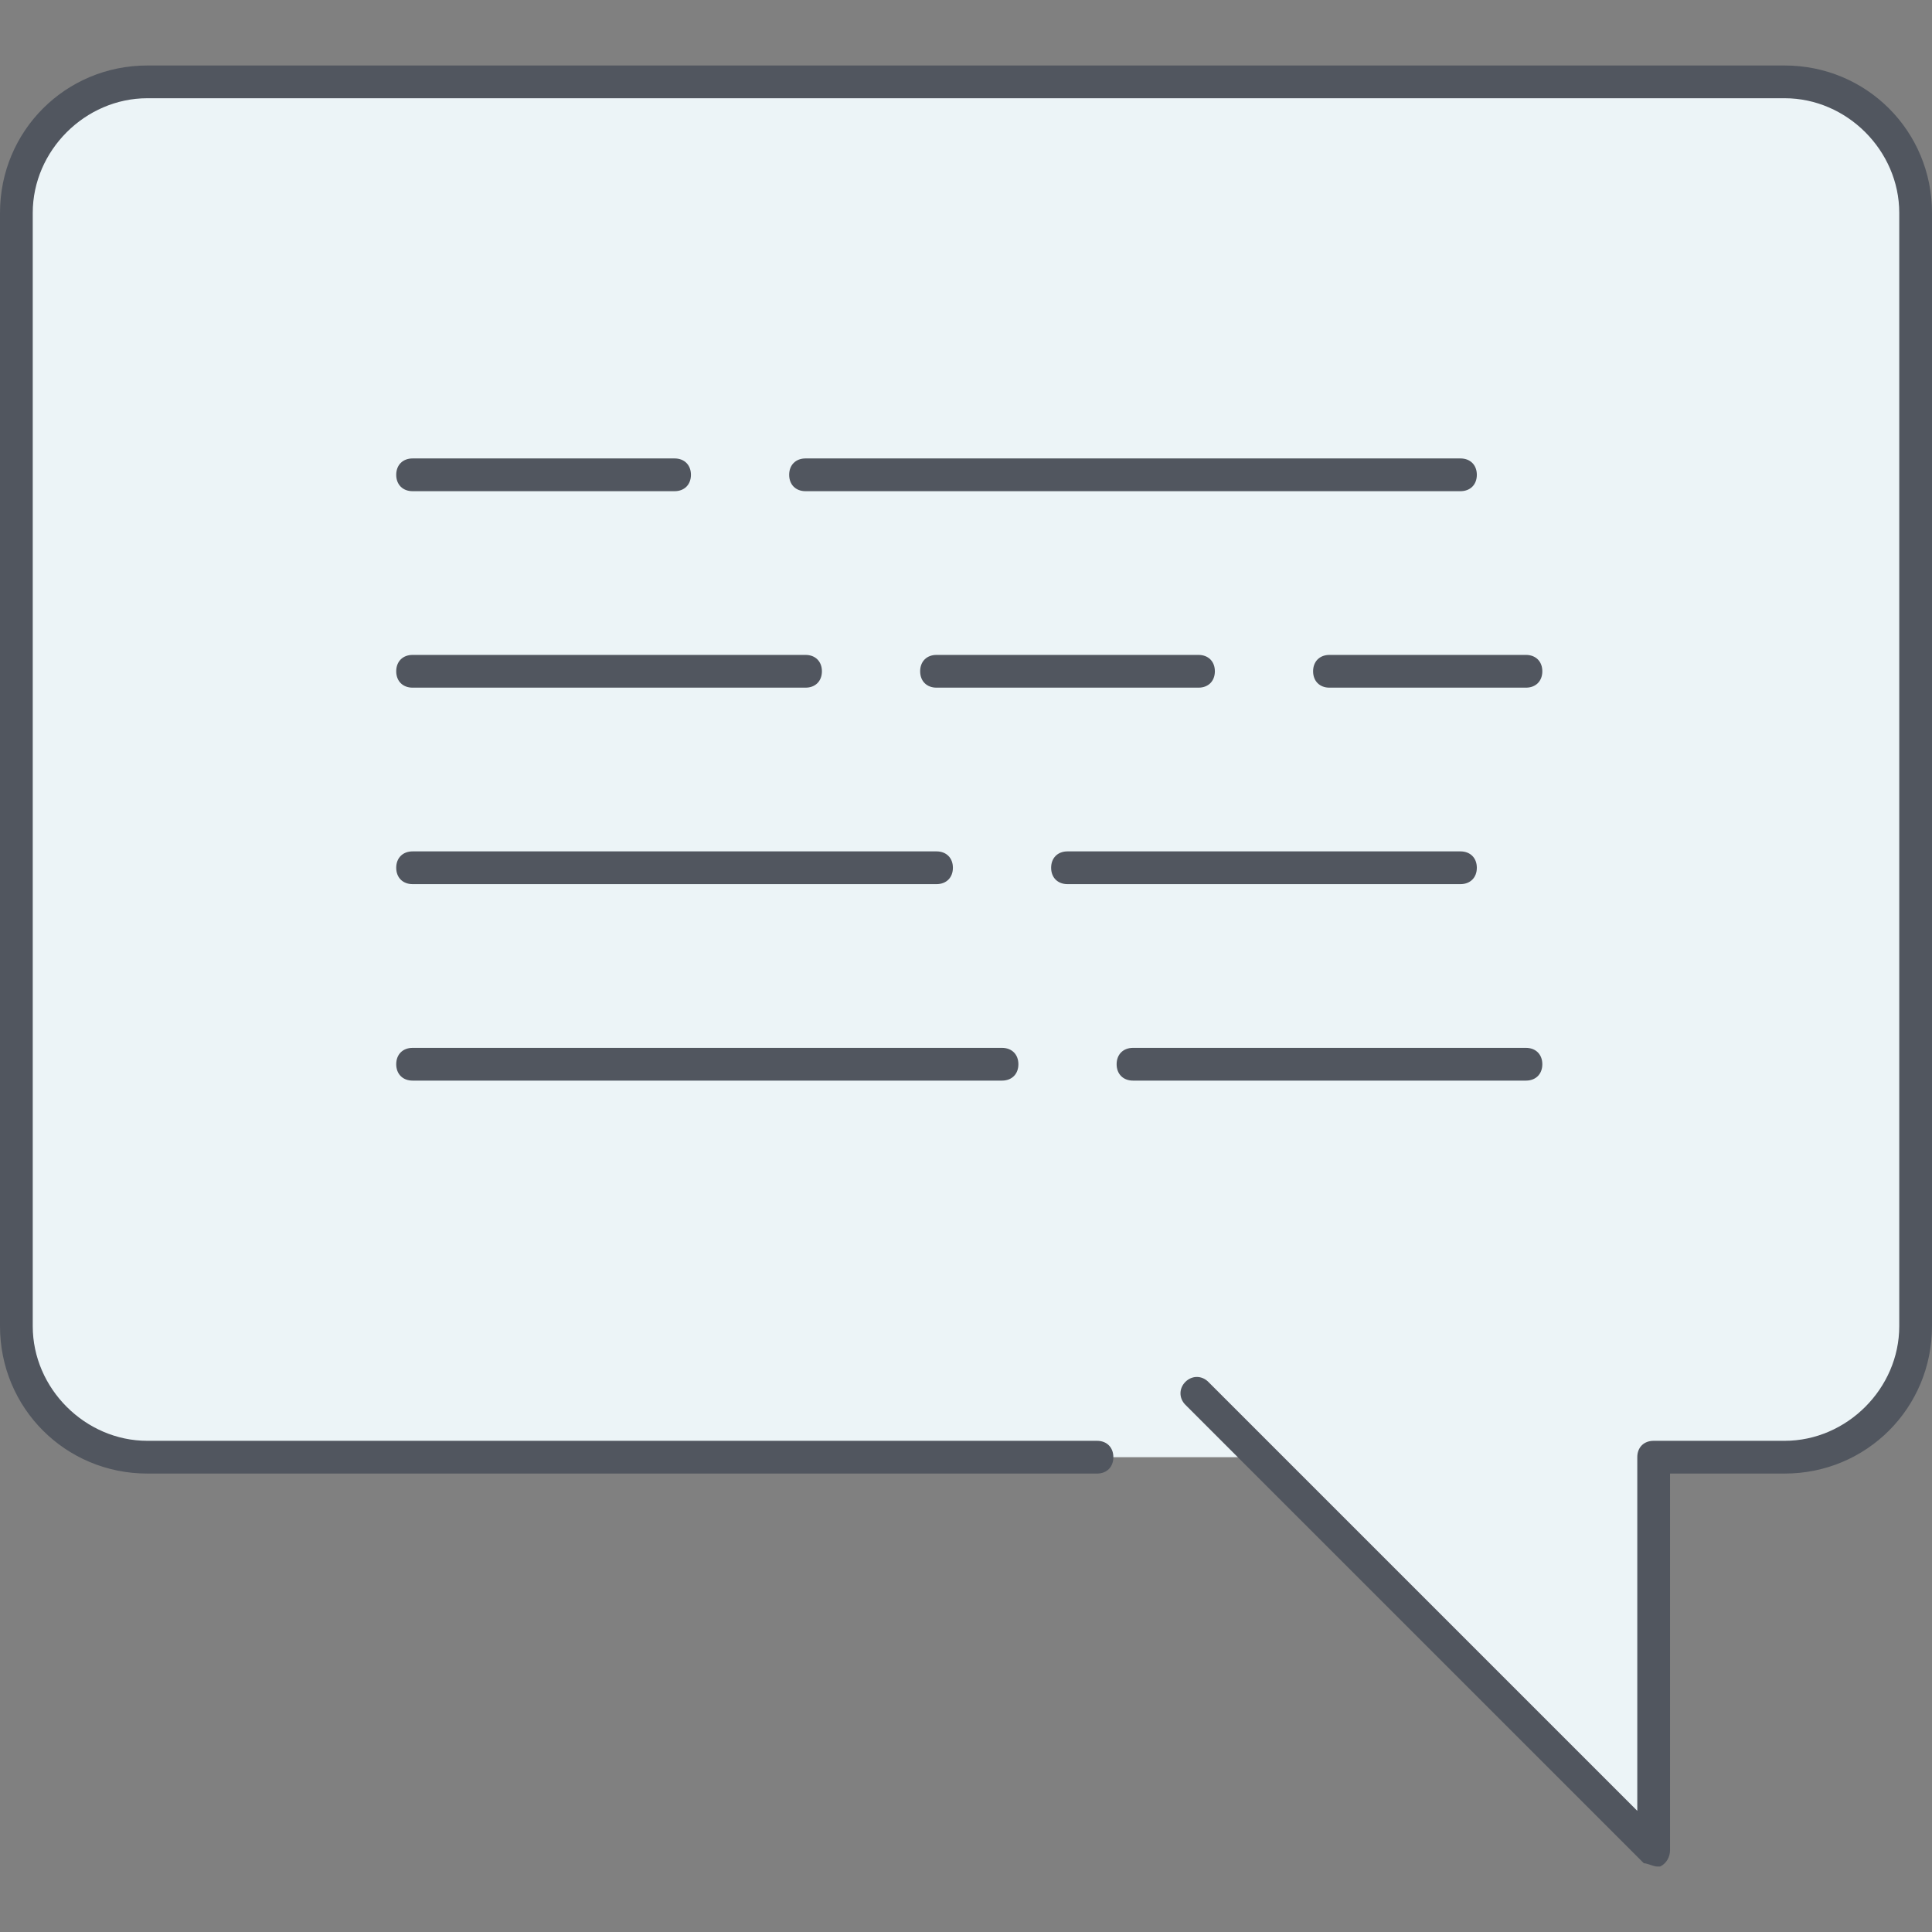
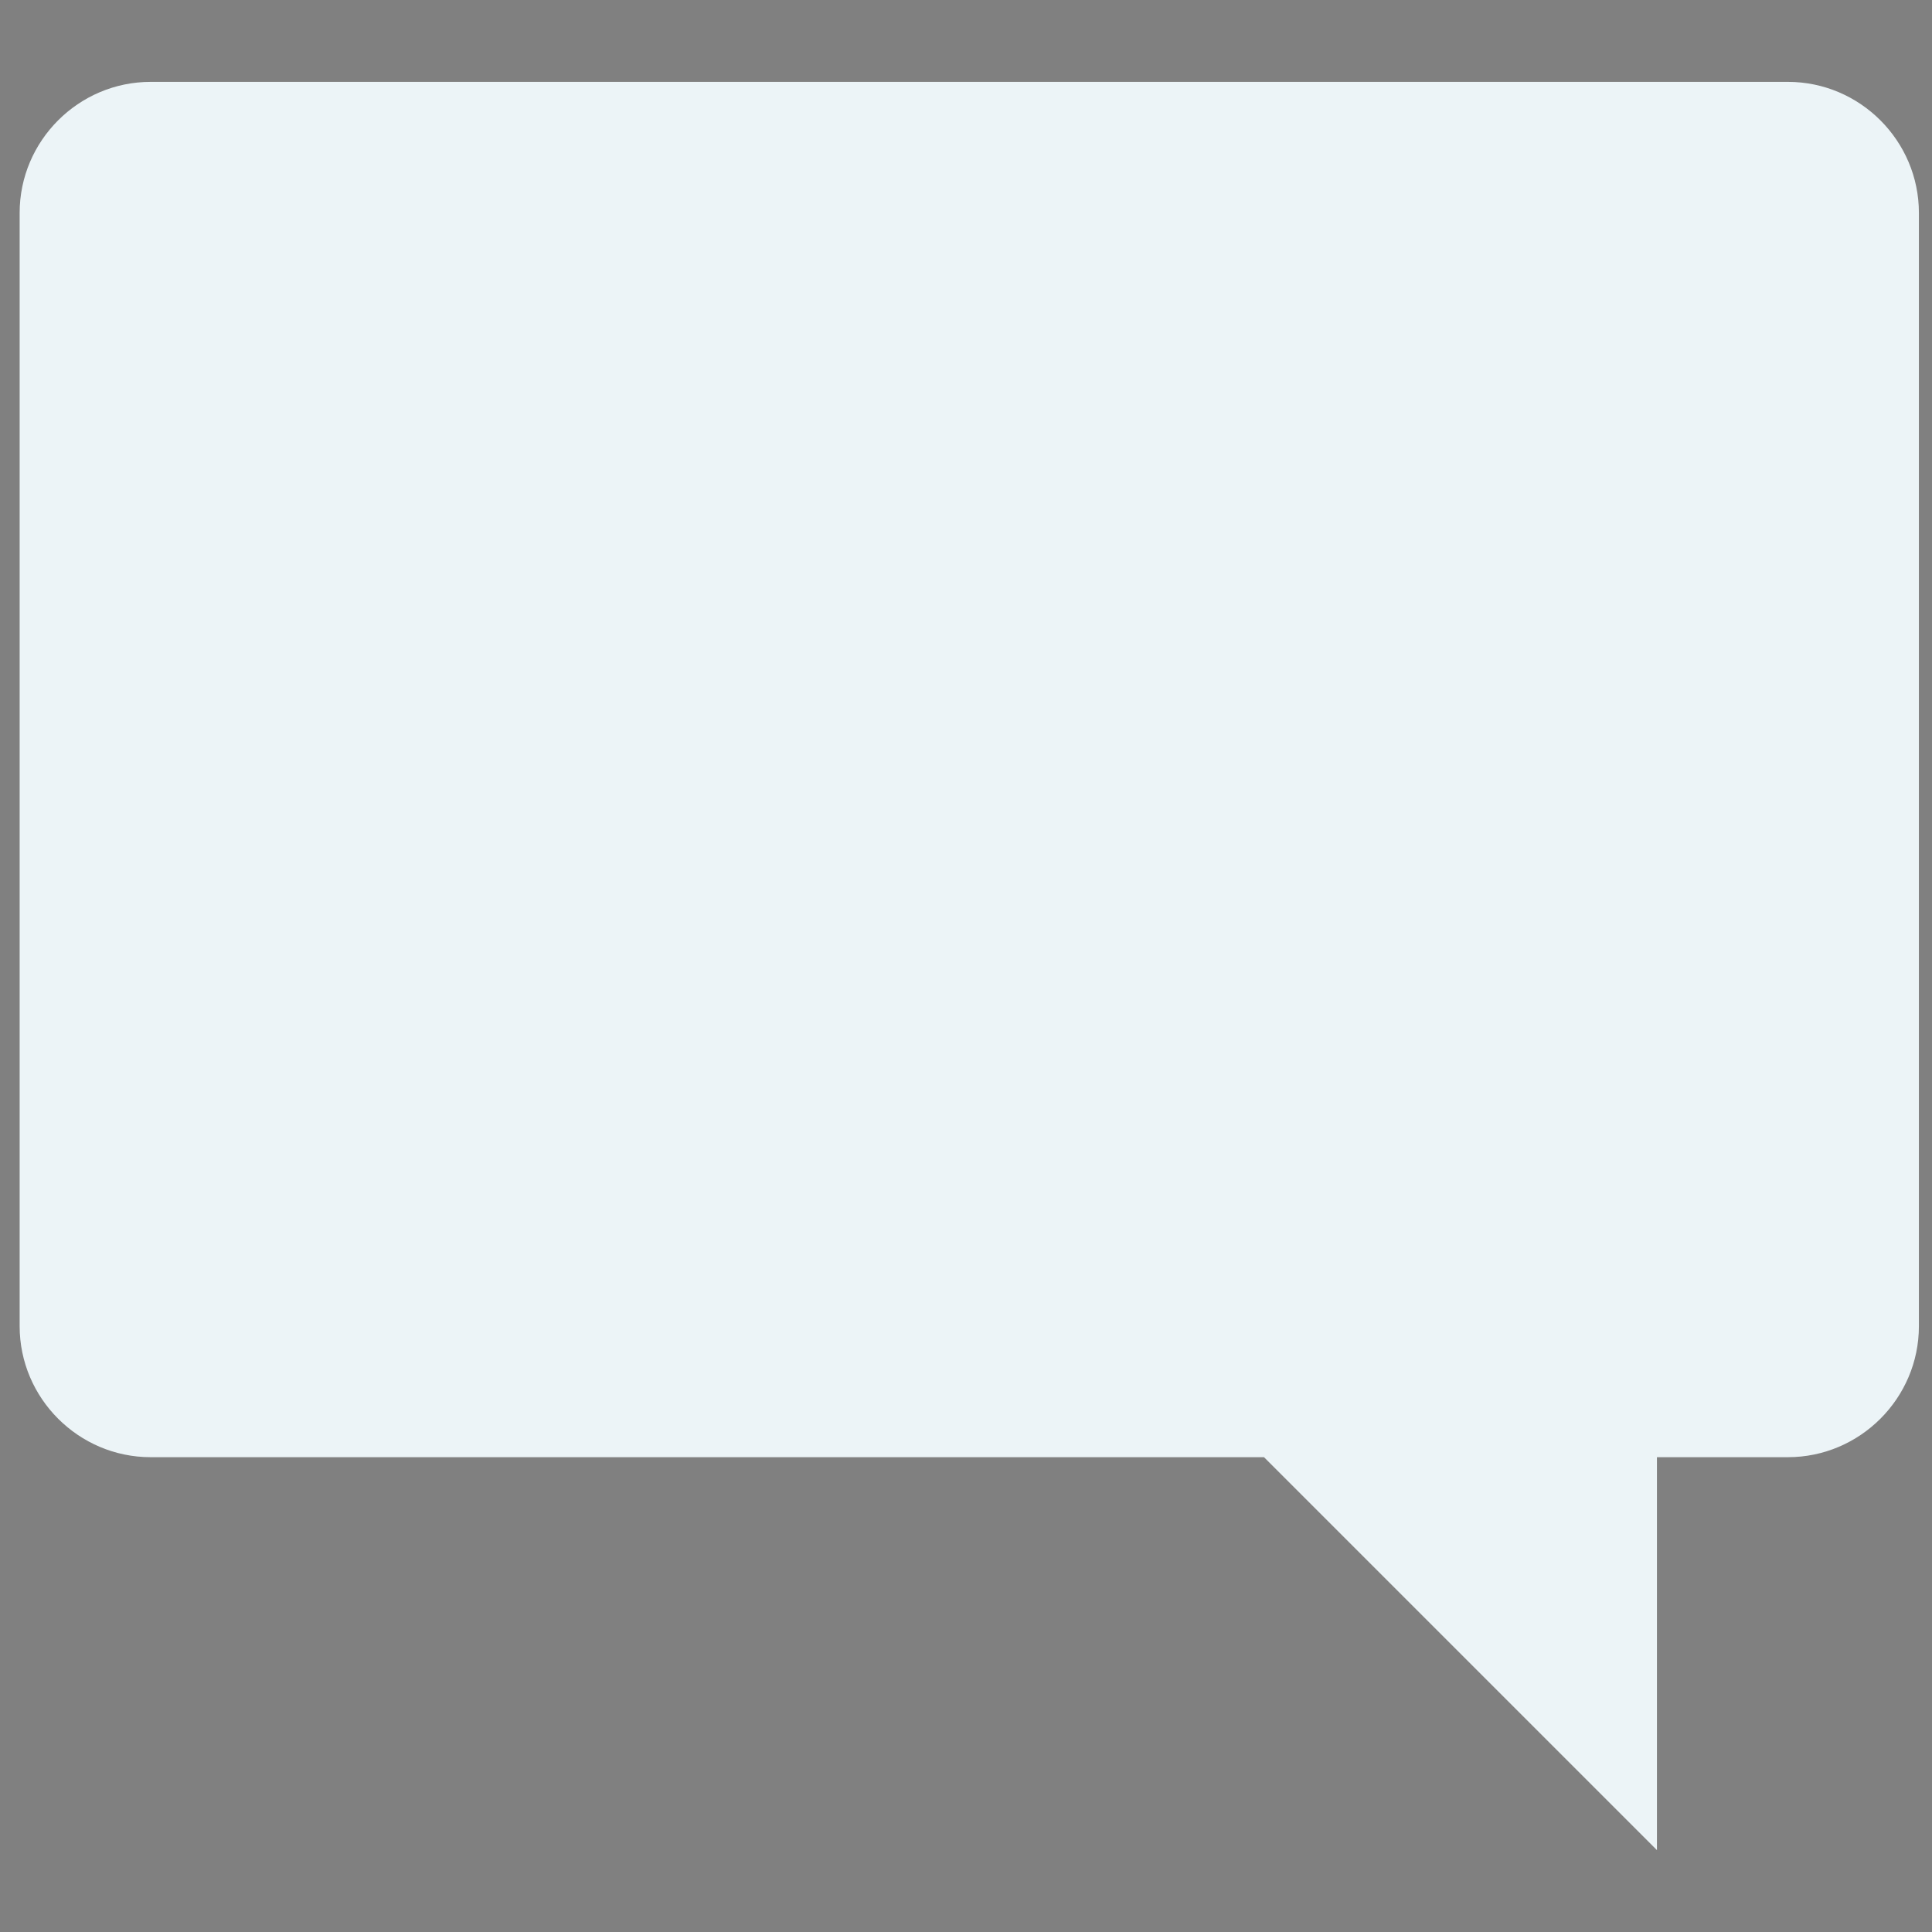
<svg xmlns="http://www.w3.org/2000/svg" height="800px" width="800px" version="1.1" id="Layer_1" viewBox="0 0 503.467 503.467" xml:space="preserve">
  <rect x="0" y="0" width="503.467" height="503.467" fill="#808080" stroke="none" />
  <path style="fill:#ECF4F7;" d="M329.386,379.733H39.253c-18.773,0-34.133-15.36-34.133-34.133V55.467  c0-18.773,15.36-34.133,34.133-34.133H465.92c18.773,0,34.133,15.36,34.133,34.133V345.6c0,18.773-15.36,34.133-34.133,34.133  h-34.133v102.4L329.386,379.733z" />
-   <path style="fill:#51565F;" d="M431.786,486.4c-0.853,0-2.56-0.853-3.413-0.853L308.907,366.08c-1.707-1.707-1.707-4.267,0-5.973  c1.707-1.707,4.267-1.707,5.973,0l111.787,111.787v-92.16c0-2.56,1.707-4.267,4.267-4.267h34.133  c16.213,0,29.867-13.653,29.867-29.867V55.467c0-16.213-13.653-29.867-29.867-29.867H38.4c-16.213,0-29.867,13.653-29.867,29.867  V345.6c0,16.213,13.653,29.867,29.867,29.867h247.467c2.56,0,4.267,1.707,4.267,4.267c0,2.56-1.707,4.267-4.267,4.267H38.4  C17.067,384,0,366.933,0,345.6V55.467c0-21.333,17.067-38.4,38.4-38.4h426.667c21.333,0,38.4,17.067,38.4,38.4V345.6  c0,21.333-17.067,38.4-38.4,38.4H435.2v98.133c0,1.707-0.853,3.413-2.56,4.267C432.64,486.4,432.64,486.4,431.786,486.4z   M397.653,281.6h-102.4c-2.56,0-4.267-1.707-4.267-4.267s1.707-4.267,4.267-4.267h102.4c2.56,0,4.267,1.707,4.267,4.267  S400.213,281.6,397.653,281.6z M261.12,281.6h-153.6c-2.56,0-4.267-1.707-4.267-4.267s1.707-4.267,4.267-4.267h153.6  c2.56,0,4.267,1.707,4.267,4.267S263.68,281.6,261.12,281.6z M380.586,230.4h-102.4c-2.56,0-4.267-1.707-4.267-4.267  s1.707-4.267,4.267-4.267h102.4c2.56,0,4.267,1.707,4.267,4.267S383.147,230.4,380.586,230.4z M244.053,230.4H107.52  c-2.56,0-4.267-1.707-4.267-4.267s1.707-4.267,4.267-4.267h136.533c2.56,0,4.267,1.707,4.267,4.267S246.613,230.4,244.053,230.4z   M397.653,179.2h-51.2c-2.56,0-4.267-1.707-4.267-4.267c0-2.56,1.707-4.267,4.267-4.267h51.2c2.56,0,4.267,1.707,4.267,4.267  C401.92,177.493,400.213,179.2,397.653,179.2z M312.32,179.2h-68.267c-2.56,0-4.267-1.707-4.267-4.267  c0-2.56,1.707-4.267,4.267-4.267h68.267c2.56,0,4.267,1.707,4.267,4.267C316.586,177.493,314.88,179.2,312.32,179.2z M209.92,179.2  h-102.4c-2.56,0-4.267-1.707-4.267-4.267c0-2.56,1.707-4.267,4.267-4.267h102.4c2.56,0,4.267,1.707,4.267,4.267  C214.186,177.493,212.48,179.2,209.92,179.2z M380.586,128H209.92c-2.56,0-4.267-1.707-4.267-4.267c0-2.56,1.707-4.267,4.267-4.267  h170.667c2.56,0,4.267,1.707,4.267,4.267C384.853,126.293,383.147,128,380.586,128z M175.786,128H107.52  c-2.56,0-4.267-1.707-4.267-4.267c0-2.56,1.707-4.267,4.267-4.267h68.267c2.56,0,4.267,1.707,4.267,4.267  C180.053,126.293,178.346,128,175.786,128z" />
</svg>